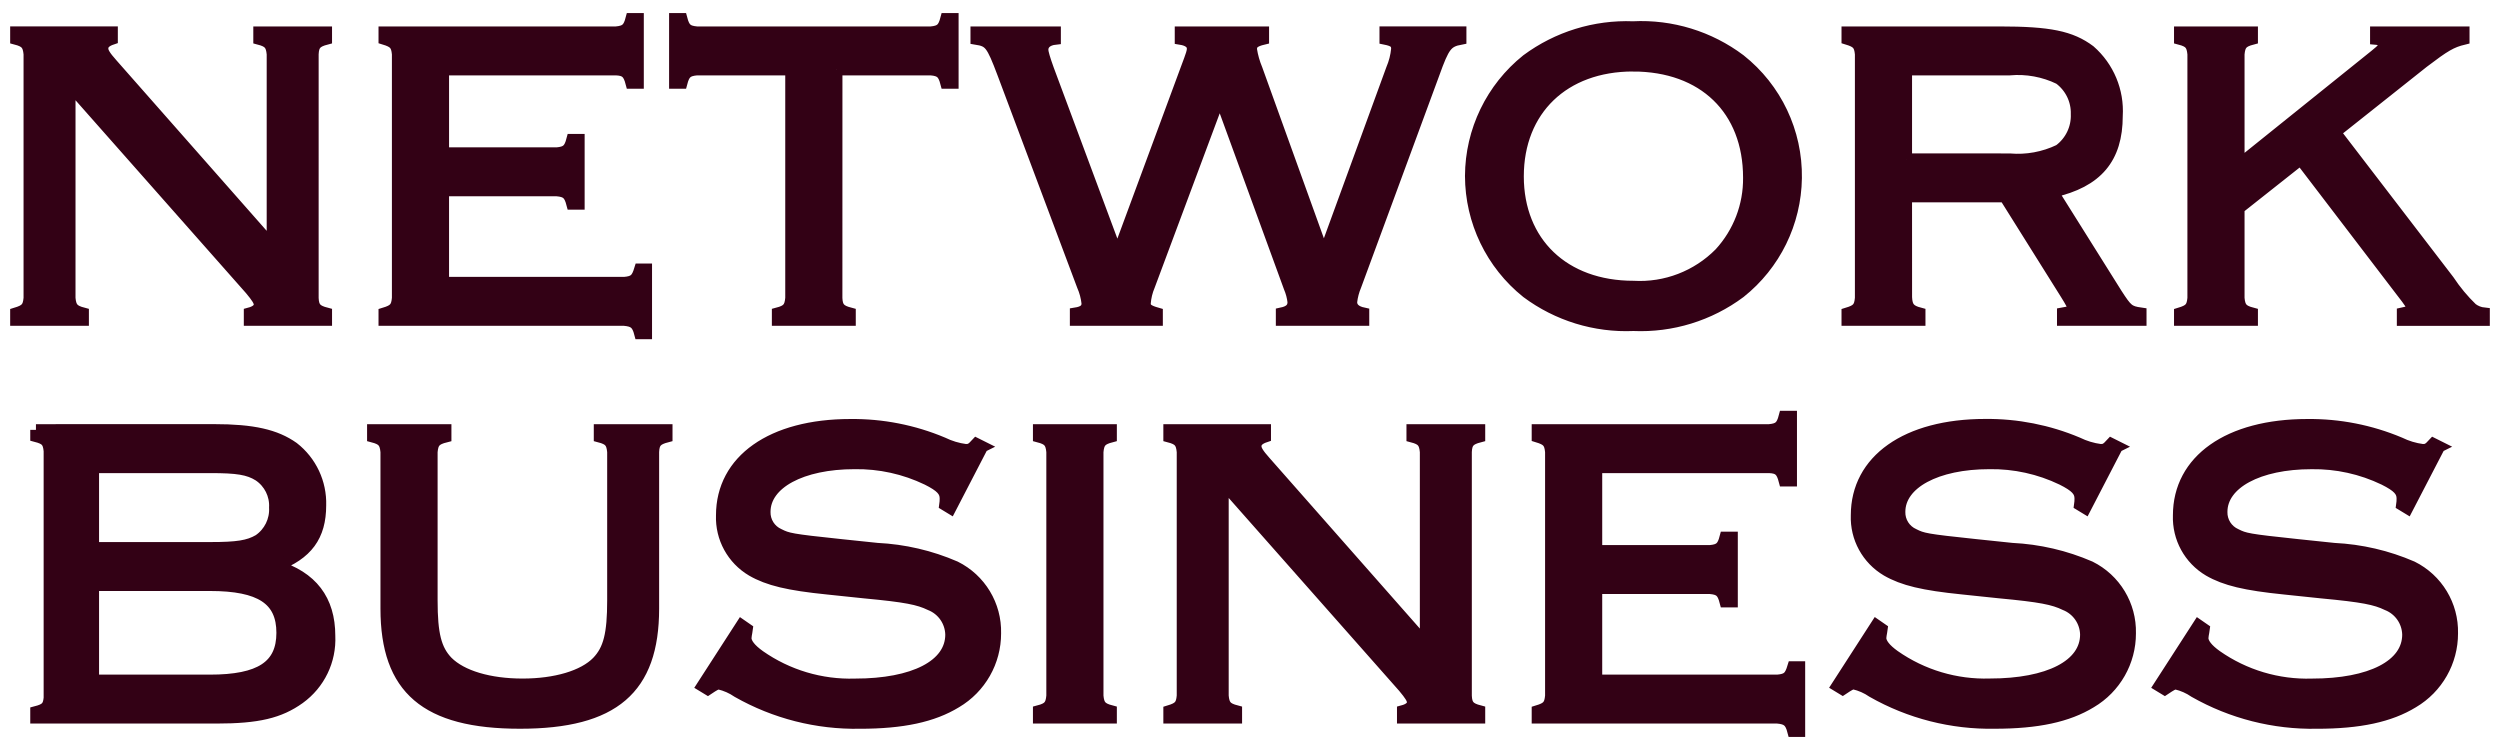
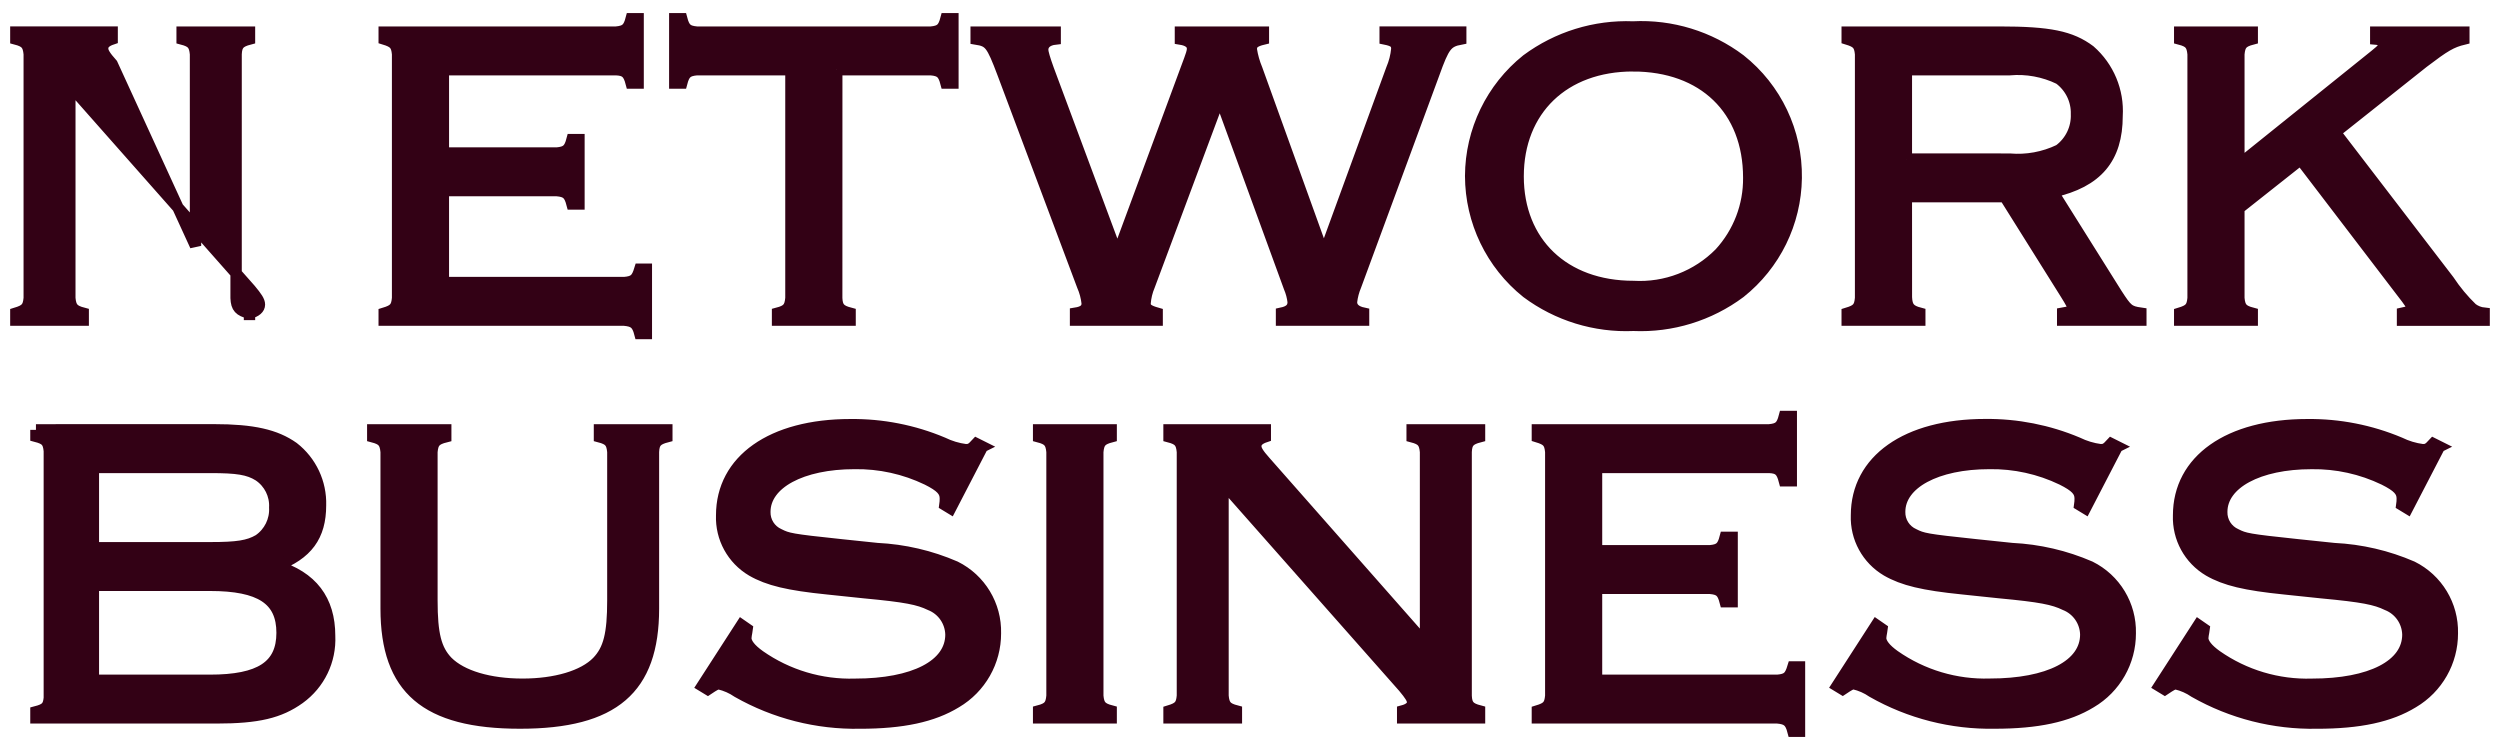
<svg xmlns="http://www.w3.org/2000/svg" id="_レイヤー_1" data-name="レイヤー_1" width="220" height="66" version="1.1" viewBox="0 0 220 66">
  <defs>
    <style>
      .st0 {
        fill: #330115;
        stroke: #330115;
      }
    </style>
  </defs>
-   <path id="_パス_7539" data-name="パス_7539" class="st0" d="M6.146,7.501l15.884,17.972c.57.684.8,1.026.8,1.33,0,.342-.3.608-.874.76v.61h6.764v-.608c-.879-.228-1.142-.492-1.179-1.33V4.765c.038-.836.3-1.1,1.178-1.33v-.608h-5.928v.608c.874.228,1.1.494,1.178,1.33v16.872L9.869,5.637c-.646-.722-.836-1.064-.836-1.368,0-.38.266-.646.836-.836v-.608H1.395v.608c.874.228,1.1.494,1.178,1.33v21.47c-.076.836-.3,1.064-1.178,1.33v.61h5.928v-.608c-.874-.228-1.1-.494-1.178-1.33l.001-18.734ZM39.016,16.773h9.994c.836.076,1.1.3,1.33,1.178h.608v-5.662h-.607c-.228.874-.494,1.1-1.33,1.178h-9.994v-7.334h15.2c.836.038,1.1.3,1.33,1.178h.608V1.649h-.608c-.228.874-.494,1.1-1.33,1.178h-20.407v.608c.874.266,1.1.494,1.178,1.33v21.47c-.076.836-.3,1.064-1.178,1.33v.608h21.131c.836.076,1.14.3,1.368,1.178h.57v-5.662h-.57c-.266.874-.494,1.1-1.368,1.178h-15.925v-8.094ZM73.634,6.133h8.284c.836.076,1.1.3,1.33,1.178h.608V1.649h-.608c-.228.874-.494,1.1-1.33,1.178h-20.6c-.836-.076-1.1-.3-1.33-1.178h-.608v5.662h.608c.228-.874.494-1.1,1.33-1.178h8.284v20.1c-.076.836-.3,1.1-1.178,1.33v.61h6.384v-.608c-.874-.228-1.14-.494-1.178-1.33l.004-20.102ZM107.341,8.527l6.117,16.758c.176.41.291.844.342,1.288,0,.532-.3.836-1.026.988v.612h7.22v-.608c-.722-.152-1.064-.492-1.064-.992.057-.497.185-.983.38-1.444l6.878-18.656c.874-2.432,1.14-2.812,2.356-3.04v-.608h-6.65v.608c.76.152,1.026.342,1.026.874-.059.615-.213,1.218-.456,1.786l-5.966,16.342-5.89-16.34c-.235-.56-.401-1.147-.494-1.748,0-.494.266-.722,1.064-.912v-.608h-7.3v.608c.722.114,1.064.418,1.064.836,0,.266-.038.418-.57,1.824l-6.042,16.34-6.08-16.34q-.494-1.368-.494-1.71c0-.532.418-.874,1.1-.95v-.608h-6.954v.608c1.178.19,1.368.418,2.356,3.04l6.998,18.658c.218.495.359,1.02.418,1.558,0,.494-.3.76-1.026.874v.608h7.182v-.608c-.8-.228-1.064-.418-1.064-.874.041-.537.169-1.063.38-1.558l6.195-16.606ZM143.706,2.373c-3.354-.129-6.651.89-9.348,2.888-3.107,2.486-4.923,6.243-4.94,10.222.008,3.992,1.824,7.765,4.94,10.26,2.702,2.013,6.016,3.033,9.383,2.886,3.368.147,6.683-.873,9.386-2.888,3.074-2.446,4.887-6.142,4.94-10.07.062-4.05-1.764-7.898-4.94-10.412-2.706-2.035-6.04-3.057-9.421-2.886ZM143.706,5.793c6.194,0,10.184,3.838,10.184,9.842.027,2.46-.885,4.837-2.549,6.648-1.995,2.023-4.764,3.089-7.6,2.926-6.118,0-10.146-3.876-10.146-9.69.003-5.852,4.031-9.728,10.111-9.728v.002ZM167.76,17.305h8.664l5.358,8.55q.646,1.026.646,1.216c0,.266-.228.38-.912.494v.608h6.878v-.608c-1.064-.152-1.216-.3-2.128-1.71l-5.625-8.968c3.914-.874,5.662-2.964,5.662-6.688.134-2.18-.75-4.299-2.394-5.738-1.672-1.254-3.572-1.634-7.942-1.634h-13.413v.608c.874.266,1.1.494,1.178,1.33v21.47c-.076.836-.3,1.064-1.178,1.33v.608h6.387v-.608c-.874-.228-1.14-.532-1.178-1.406l-.003-8.854ZM167.76,13.999v-7.866h9.081c1.502-.135,3.013.142,4.37.8.988.726,1.556,1.891,1.52,3.116.045,1.238-.524,2.418-1.52,3.154-1.358.654-2.868.93-4.37.8l-9.081-.004ZM202.454,14.037l8.968,11.742q.836,1.064.836,1.254c0,.266-.266.418-.836.532v.608h7.182v-.608c-.386-.04-.754-.185-1.064-.418-.772-.746-1.46-1.575-2.052-2.47l-9.994-13.034,7.752-6.156c1.9-1.444,2.47-1.786,3.572-2.052v-.608h-7.752v.608c.456.038.684.228.684.532,0,.266-.076.342-.722.874l-12.008,9.652V4.765c.076-.836.3-1.1,1.178-1.33v-.608h-6.384v.608c.874.228,1.1.494,1.178,1.33v21.47c-.076.836-.3,1.064-1.178,1.33v.608h6.384v-.608c-.874-.228-1.1-.494-1.178-1.33v-7.9l5.434-4.298ZM3.163,37.827v.57c.874.228,1.1.456,1.178,1.292v21.736c-.076.76-.3.988-1.178,1.216v.532h15.884c3.648,0,5.548-.456,7.3-1.71,1.762-1.268,2.764-3.341,2.66-5.51,0-3.154-1.558-5.206-4.712-6.156,2.732-1.024,3.91-2.624,3.91-5.324.061-1.982-.828-3.875-2.394-5.092-1.558-1.1-3.534-1.558-6.992-1.558l-15.656.004ZM8.217,48.201v-7.068h10.3c2.356,0,3.344.152,4.256.722.932.624,1.466,1.692,1.406,2.812.06,1.13-.473,2.21-1.406,2.85-.912.532-1.9.684-4.256.684h-10.3ZM8.217,59.867v-8.36h10.26c4.446,0,6.346,1.254,6.346,4.18s-1.938,4.18-6.346,4.18h-10.26ZM39.225,37.827h-6.422v.608c.874.228,1.1.494,1.178,1.33v13.794c0,7.068,3.5,10.07,11.78,10.07,8.246,0,11.742-3,11.742-10.07v-13.794c.038-.836.3-1.1,1.178-1.33v-.608h-5.928v.608c.874.228,1.1.494,1.178,1.33v13.072c0,2.964-.342,4.332-1.368,5.4-1.216,1.254-3.686,1.976-6.574,1.976-2.926,0-5.358-.722-6.612-1.976-1.026-1.064-1.368-2.432-1.368-5.4v-13.072c.076-.836.3-1.1,1.216-1.33v-.608ZM86.459,39.309l-.532-.266c-.418.456-.57.532-.95.532-.7-.092-1.38-.297-2.014-.608-2.573-1.082-5.341-1.624-8.132-1.594-6.916,0-11.324,3.116-11.324,7.98-.073,1.987.948,3.853,2.66,4.864,1.444.836,3.23,1.254,6.65,1.6l3.268.342c3.648.342,4.75.57,5.776,1.064,1.08.427,1.799,1.461,1.824,2.622,0,2.7-3.268,4.37-8.436,4.37-2.997.092-5.944-.788-8.4-2.508-.8-.57-1.216-1.1-1.216-1.558.014-.179.04-.356.076-.532l.038-.266-.494-.342-3.458,5.358.494.3c.57-.38.76-.494.988-.494.585.136,1.14.381,1.634.722,3.274,1.86,6.989,2.805,10.754,2.736,3.762,0,6.422-.57,8.474-1.824,2.15-1.269,3.467-3.583,3.458-6.08.059-2.471-1.318-4.754-3.532-5.854-2.177-.944-4.508-1.486-6.878-1.6l-3.268-.342c-4.332-.456-4.6-.532-5.358-.912-.78-.343-1.276-1.124-1.254-1.976,0-2.508,3.23-4.256,7.9-4.256,2.208-.033,4.394.448,6.384,1.406,1.216.608,1.6,1.026,1.6,1.672.002.191-.011.381-.038.57l.494.3,2.812-5.426ZM91.399,37.827v.608c.874.228,1.1.494,1.178,1.33v21.47c-.076.836-.3,1.1-1.178,1.33v.608h6.384v-.608c-.874-.228-1.1-.494-1.178-1.33v-21.47c.076-.836.3-1.1,1.178-1.33v-.608l-6.384-0ZM107.625,42.501l15.884,17.972c.57.684.8,1.026.8,1.33,0,.342-.3.608-.874.76v.61h6.764v-.608c-.874-.228-1.14-.494-1.178-1.33v-21.47c.038-.836.3-1.1,1.178-1.33v-.608h-5.93v.608c.874.228,1.1.494,1.178,1.33v16.872l-14.1-16c-.646-.722-.836-1.064-.836-1.368,0-.38.266-.646.836-.836v-.606h-8.472v.608c.874.228,1.1.494,1.178,1.33v21.47c-.076.836-.3,1.064-1.178,1.33v.608h5.928v-.608c-.874-.228-1.1-.494-1.178-1.33l0-18.734ZM140.495,51.773h9.994c.836.076,1.1.3,1.33,1.178h.608v-5.662h-.608c-.228.874-.494,1.1-1.33,1.178h-9.994v-7.334h15.2c.836.038,1.1.3,1.33,1.178h.608v-5.662h-.608c-.228.874-.494,1.1-1.33,1.178h-20.406v.608c.874.266,1.1.494,1.178,1.33v21.47c-.076.836-.3,1.064-1.178,1.33v.608h21.128c.836.076,1.14.3,1.368,1.178h.57v-5.662h-.57c-.266.874-.494,1.1-1.368,1.178h-15.922v-8.094ZM186.323,39.309l-.532-.266c-.418.456-.57.532-.95.532-.7-.092-1.38-.297-2.014-.608-2.573-1.084-5.34-1.628-8.132-1.6-6.916,0-11.324,3.116-11.324,7.98-.073,1.987.948,3.853,2.66,4.864,1.444.836,3.23,1.254,6.65,1.6l3.268.342c3.648.342,4.75.57,5.776,1.064,1.08.427,1.799,1.461,1.824,2.622,0,2.7-3.268,4.37-8.436,4.37-2.997.092-5.944-.788-8.4-2.508-.8-.57-1.216-1.1-1.216-1.558.014-.179.04-.356.076-.532l.038-.266-.494-.342-3.456,5.358.494.3c.57-.38.76-.494.988-.494.585.136,1.14.381,1.634.722,3.274,1.862,6.988,2.808,10.754,2.74,3.762,0,6.422-.57,8.474-1.824,2.15-1.269,3.467-3.583,3.458-6.08.057-2.471-1.32-4.752-3.534-5.852-2.177-.944-4.508-1.486-6.878-1.6l-3.268-.342c-4.332-.456-4.6-.532-5.358-.912-.78-.343-1.276-1.124-1.254-1.976,0-2.508,3.23-4.256,7.9-4.256,2.208-.033,4.394.448,6.384,1.406,1.216.608,1.6,1.026,1.6,1.672.002.191-.011.381-.038.57l.494.3,2.812-5.426ZM214.671,39.309l-.532-.266c-.418.456-.57.532-.95.532-.7-.092-1.38-.297-2.014-.608-2.574-1.082-5.342-1.625-8.134-1.594-6.916,0-11.324,3.116-11.324,7.98-.073,1.987.948,3.853,2.66,4.864,1.444.836,3.23,1.254,6.65,1.6l3.268.342c3.648.342,4.75.57,5.776,1.064,1.08.427,1.799,1.461,1.824,2.622,0,2.7-3.268,4.37-8.436,4.37-2.997.092-5.944-.788-8.4-2.508-.8-.57-1.216-1.1-1.216-1.558.014-.179.04-.356.076-.532l.038-.266-.494-.342-3.458,5.358.494.3c.57-.38.76-.494.988-.494.585.136,1.14.381,1.634.722,3.274,1.86,6.989,2.805,10.754,2.736,3.762,0,6.422-.57,8.474-1.824,2.15-1.269,3.467-3.583,3.458-6.08.057-2.471-1.32-4.752-3.534-5.852-2.177-.944-4.508-1.486-6.878-1.6l-3.268-.342c-4.332-.456-4.6-.532-5.358-.912-.78-.343-1.276-1.124-1.254-1.976,0-2.508,3.23-4.256,7.9-4.256,2.208-.033,4.394.448,6.384,1.406,1.216.608,1.6,1.026,1.6,1.672.002.191-.011.381-.038.57l.494.3,2.816-5.428Z" />
+   <path id="_パス_7539" data-name="パス_7539" class="st0" d="M6.146,7.501l15.884,17.972c.57.684.8,1.026.8,1.33,0,.342-.3.608-.874.76v.61v-.608c-.879-.228-1.142-.492-1.179-1.33V4.765c.038-.836.3-1.1,1.178-1.33v-.608h-5.928v.608c.874.228,1.1.494,1.178,1.33v16.872L9.869,5.637c-.646-.722-.836-1.064-.836-1.368,0-.38.266-.646.836-.836v-.608H1.395v.608c.874.228,1.1.494,1.178,1.33v21.47c-.076.836-.3,1.064-1.178,1.33v.61h5.928v-.608c-.874-.228-1.1-.494-1.178-1.33l.001-18.734ZM39.016,16.773h9.994c.836.076,1.1.3,1.33,1.178h.608v-5.662h-.607c-.228.874-.494,1.1-1.33,1.178h-9.994v-7.334h15.2c.836.038,1.1.3,1.33,1.178h.608V1.649h-.608c-.228.874-.494,1.1-1.33,1.178h-20.407v.608c.874.266,1.1.494,1.178,1.33v21.47c-.076.836-.3,1.064-1.178,1.33v.608h21.131c.836.076,1.14.3,1.368,1.178h.57v-5.662h-.57c-.266.874-.494,1.1-1.368,1.178h-15.925v-8.094ZM73.634,6.133h8.284c.836.076,1.1.3,1.33,1.178h.608V1.649h-.608c-.228.874-.494,1.1-1.33,1.178h-20.6c-.836-.076-1.1-.3-1.33-1.178h-.608v5.662h.608c.228-.874.494-1.1,1.33-1.178h8.284v20.1c-.076.836-.3,1.1-1.178,1.33v.61h6.384v-.608c-.874-.228-1.14-.494-1.178-1.33l.004-20.102ZM107.341,8.527l6.117,16.758c.176.41.291.844.342,1.288,0,.532-.3.836-1.026.988v.612h7.22v-.608c-.722-.152-1.064-.492-1.064-.992.057-.497.185-.983.38-1.444l6.878-18.656c.874-2.432,1.14-2.812,2.356-3.04v-.608h-6.65v.608c.76.152,1.026.342,1.026.874-.059.615-.213,1.218-.456,1.786l-5.966,16.342-5.89-16.34c-.235-.56-.401-1.147-.494-1.748,0-.494.266-.722,1.064-.912v-.608h-7.3v.608c.722.114,1.064.418,1.064.836,0,.266-.038.418-.57,1.824l-6.042,16.34-6.08-16.34q-.494-1.368-.494-1.71c0-.532.418-.874,1.1-.95v-.608h-6.954v.608c1.178.19,1.368.418,2.356,3.04l6.998,18.658c.218.495.359,1.02.418,1.558,0,.494-.3.76-1.026.874v.608h7.182v-.608c-.8-.228-1.064-.418-1.064-.874.041-.537.169-1.063.38-1.558l6.195-16.606ZM143.706,2.373c-3.354-.129-6.651.89-9.348,2.888-3.107,2.486-4.923,6.243-4.94,10.222.008,3.992,1.824,7.765,4.94,10.26,2.702,2.013,6.016,3.033,9.383,2.886,3.368.147,6.683-.873,9.386-2.888,3.074-2.446,4.887-6.142,4.94-10.07.062-4.05-1.764-7.898-4.94-10.412-2.706-2.035-6.04-3.057-9.421-2.886ZM143.706,5.793c6.194,0,10.184,3.838,10.184,9.842.027,2.46-.885,4.837-2.549,6.648-1.995,2.023-4.764,3.089-7.6,2.926-6.118,0-10.146-3.876-10.146-9.69.003-5.852,4.031-9.728,10.111-9.728v.002ZM167.76,17.305h8.664l5.358,8.55q.646,1.026.646,1.216c0,.266-.228.38-.912.494v.608h6.878v-.608c-1.064-.152-1.216-.3-2.128-1.71l-5.625-8.968c3.914-.874,5.662-2.964,5.662-6.688.134-2.18-.75-4.299-2.394-5.738-1.672-1.254-3.572-1.634-7.942-1.634h-13.413v.608c.874.266,1.1.494,1.178,1.33v21.47c-.076.836-.3,1.064-1.178,1.33v.608h6.387v-.608c-.874-.228-1.14-.532-1.178-1.406l-.003-8.854ZM167.76,13.999v-7.866h9.081c1.502-.135,3.013.142,4.37.8.988.726,1.556,1.891,1.52,3.116.045,1.238-.524,2.418-1.52,3.154-1.358.654-2.868.93-4.37.8l-9.081-.004ZM202.454,14.037l8.968,11.742q.836,1.064.836,1.254c0,.266-.266.418-.836.532v.608h7.182v-.608c-.386-.04-.754-.185-1.064-.418-.772-.746-1.46-1.575-2.052-2.47l-9.994-13.034,7.752-6.156c1.9-1.444,2.47-1.786,3.572-2.052v-.608h-7.752v.608c.456.038.684.228.684.532,0,.266-.076.342-.722.874l-12.008,9.652V4.765c.076-.836.3-1.1,1.178-1.33v-.608h-6.384v.608c.874.228,1.1.494,1.178,1.33v21.47c-.076.836-.3,1.064-1.178,1.33v.608h6.384v-.608c-.874-.228-1.1-.494-1.178-1.33v-7.9l5.434-4.298ZM3.163,37.827v.57c.874.228,1.1.456,1.178,1.292v21.736c-.076.76-.3.988-1.178,1.216v.532h15.884c3.648,0,5.548-.456,7.3-1.71,1.762-1.268,2.764-3.341,2.66-5.51,0-3.154-1.558-5.206-4.712-6.156,2.732-1.024,3.91-2.624,3.91-5.324.061-1.982-.828-3.875-2.394-5.092-1.558-1.1-3.534-1.558-6.992-1.558l-15.656.004ZM8.217,48.201v-7.068h10.3c2.356,0,3.344.152,4.256.722.932.624,1.466,1.692,1.406,2.812.06,1.13-.473,2.21-1.406,2.85-.912.532-1.9.684-4.256.684h-10.3ZM8.217,59.867v-8.36h10.26c4.446,0,6.346,1.254,6.346,4.18s-1.938,4.18-6.346,4.18h-10.26ZM39.225,37.827h-6.422v.608c.874.228,1.1.494,1.178,1.33v13.794c0,7.068,3.5,10.07,11.78,10.07,8.246,0,11.742-3,11.742-10.07v-13.794c.038-.836.3-1.1,1.178-1.33v-.608h-5.928v.608c.874.228,1.1.494,1.178,1.33v13.072c0,2.964-.342,4.332-1.368,5.4-1.216,1.254-3.686,1.976-6.574,1.976-2.926,0-5.358-.722-6.612-1.976-1.026-1.064-1.368-2.432-1.368-5.4v-13.072c.076-.836.3-1.1,1.216-1.33v-.608ZM86.459,39.309l-.532-.266c-.418.456-.57.532-.95.532-.7-.092-1.38-.297-2.014-.608-2.573-1.082-5.341-1.624-8.132-1.594-6.916,0-11.324,3.116-11.324,7.98-.073,1.987.948,3.853,2.66,4.864,1.444.836,3.23,1.254,6.65,1.6l3.268.342c3.648.342,4.75.57,5.776,1.064,1.08.427,1.799,1.461,1.824,2.622,0,2.7-3.268,4.37-8.436,4.37-2.997.092-5.944-.788-8.4-2.508-.8-.57-1.216-1.1-1.216-1.558.014-.179.04-.356.076-.532l.038-.266-.494-.342-3.458,5.358.494.3c.57-.38.76-.494.988-.494.585.136,1.14.381,1.634.722,3.274,1.86,6.989,2.805,10.754,2.736,3.762,0,6.422-.57,8.474-1.824,2.15-1.269,3.467-3.583,3.458-6.08.059-2.471-1.318-4.754-3.532-5.854-2.177-.944-4.508-1.486-6.878-1.6l-3.268-.342c-4.332-.456-4.6-.532-5.358-.912-.78-.343-1.276-1.124-1.254-1.976,0-2.508,3.23-4.256,7.9-4.256,2.208-.033,4.394.448,6.384,1.406,1.216.608,1.6,1.026,1.6,1.672.002.191-.011.381-.038.57l.494.3,2.812-5.426ZM91.399,37.827v.608c.874.228,1.1.494,1.178,1.33v21.47c-.076.836-.3,1.1-1.178,1.33v.608h6.384v-.608c-.874-.228-1.1-.494-1.178-1.33v-21.47c.076-.836.3-1.1,1.178-1.33v-.608l-6.384-0ZM107.625,42.501l15.884,17.972c.57.684.8,1.026.8,1.33,0,.342-.3.608-.874.76v.61h6.764v-.608c-.874-.228-1.14-.494-1.178-1.33v-21.47c.038-.836.3-1.1,1.178-1.33v-.608h-5.93v.608c.874.228,1.1.494,1.178,1.33v16.872l-14.1-16c-.646-.722-.836-1.064-.836-1.368,0-.38.266-.646.836-.836v-.606h-8.472v.608c.874.228,1.1.494,1.178,1.33v21.47c-.076.836-.3,1.064-1.178,1.33v.608h5.928v-.608c-.874-.228-1.1-.494-1.178-1.33l0-18.734ZM140.495,51.773h9.994c.836.076,1.1.3,1.33,1.178h.608v-5.662h-.608c-.228.874-.494,1.1-1.33,1.178h-9.994v-7.334h15.2c.836.038,1.1.3,1.33,1.178h.608v-5.662h-.608c-.228.874-.494,1.1-1.33,1.178h-20.406v.608c.874.266,1.1.494,1.178,1.33v21.47c-.076.836-.3,1.064-1.178,1.33v.608h21.128c.836.076,1.14.3,1.368,1.178h.57v-5.662h-.57c-.266.874-.494,1.1-1.368,1.178h-15.922v-8.094ZM186.323,39.309l-.532-.266c-.418.456-.57.532-.95.532-.7-.092-1.38-.297-2.014-.608-2.573-1.084-5.34-1.628-8.132-1.6-6.916,0-11.324,3.116-11.324,7.98-.073,1.987.948,3.853,2.66,4.864,1.444.836,3.23,1.254,6.65,1.6l3.268.342c3.648.342,4.75.57,5.776,1.064,1.08.427,1.799,1.461,1.824,2.622,0,2.7-3.268,4.37-8.436,4.37-2.997.092-5.944-.788-8.4-2.508-.8-.57-1.216-1.1-1.216-1.558.014-.179.04-.356.076-.532l.038-.266-.494-.342-3.456,5.358.494.3c.57-.38.76-.494.988-.494.585.136,1.14.381,1.634.722,3.274,1.862,6.988,2.808,10.754,2.74,3.762,0,6.422-.57,8.474-1.824,2.15-1.269,3.467-3.583,3.458-6.08.057-2.471-1.32-4.752-3.534-5.852-2.177-.944-4.508-1.486-6.878-1.6l-3.268-.342c-4.332-.456-4.6-.532-5.358-.912-.78-.343-1.276-1.124-1.254-1.976,0-2.508,3.23-4.256,7.9-4.256,2.208-.033,4.394.448,6.384,1.406,1.216.608,1.6,1.026,1.6,1.672.002.191-.011.381-.038.57l.494.3,2.812-5.426ZM214.671,39.309l-.532-.266c-.418.456-.57.532-.95.532-.7-.092-1.38-.297-2.014-.608-2.574-1.082-5.342-1.625-8.134-1.594-6.916,0-11.324,3.116-11.324,7.98-.073,1.987.948,3.853,2.66,4.864,1.444.836,3.23,1.254,6.65,1.6l3.268.342c3.648.342,4.75.57,5.776,1.064,1.08.427,1.799,1.461,1.824,2.622,0,2.7-3.268,4.37-8.436,4.37-2.997.092-5.944-.788-8.4-2.508-.8-.57-1.216-1.1-1.216-1.558.014-.179.04-.356.076-.532l.038-.266-.494-.342-3.458,5.358.494.3c.57-.38.76-.494.988-.494.585.136,1.14.381,1.634.722,3.274,1.86,6.989,2.805,10.754,2.736,3.762,0,6.422-.57,8.474-1.824,2.15-1.269,3.467-3.583,3.458-6.08.057-2.471-1.32-4.752-3.534-5.852-2.177-.944-4.508-1.486-6.878-1.6l-3.268-.342c-4.332-.456-4.6-.532-5.358-.912-.78-.343-1.276-1.124-1.254-1.976,0-2.508,3.23-4.256,7.9-4.256,2.208-.033,4.394.448,6.384,1.406,1.216.608,1.6,1.026,1.6,1.672.002.191-.011.381-.038.57l.494.3,2.816-5.428Z" />
</svg>